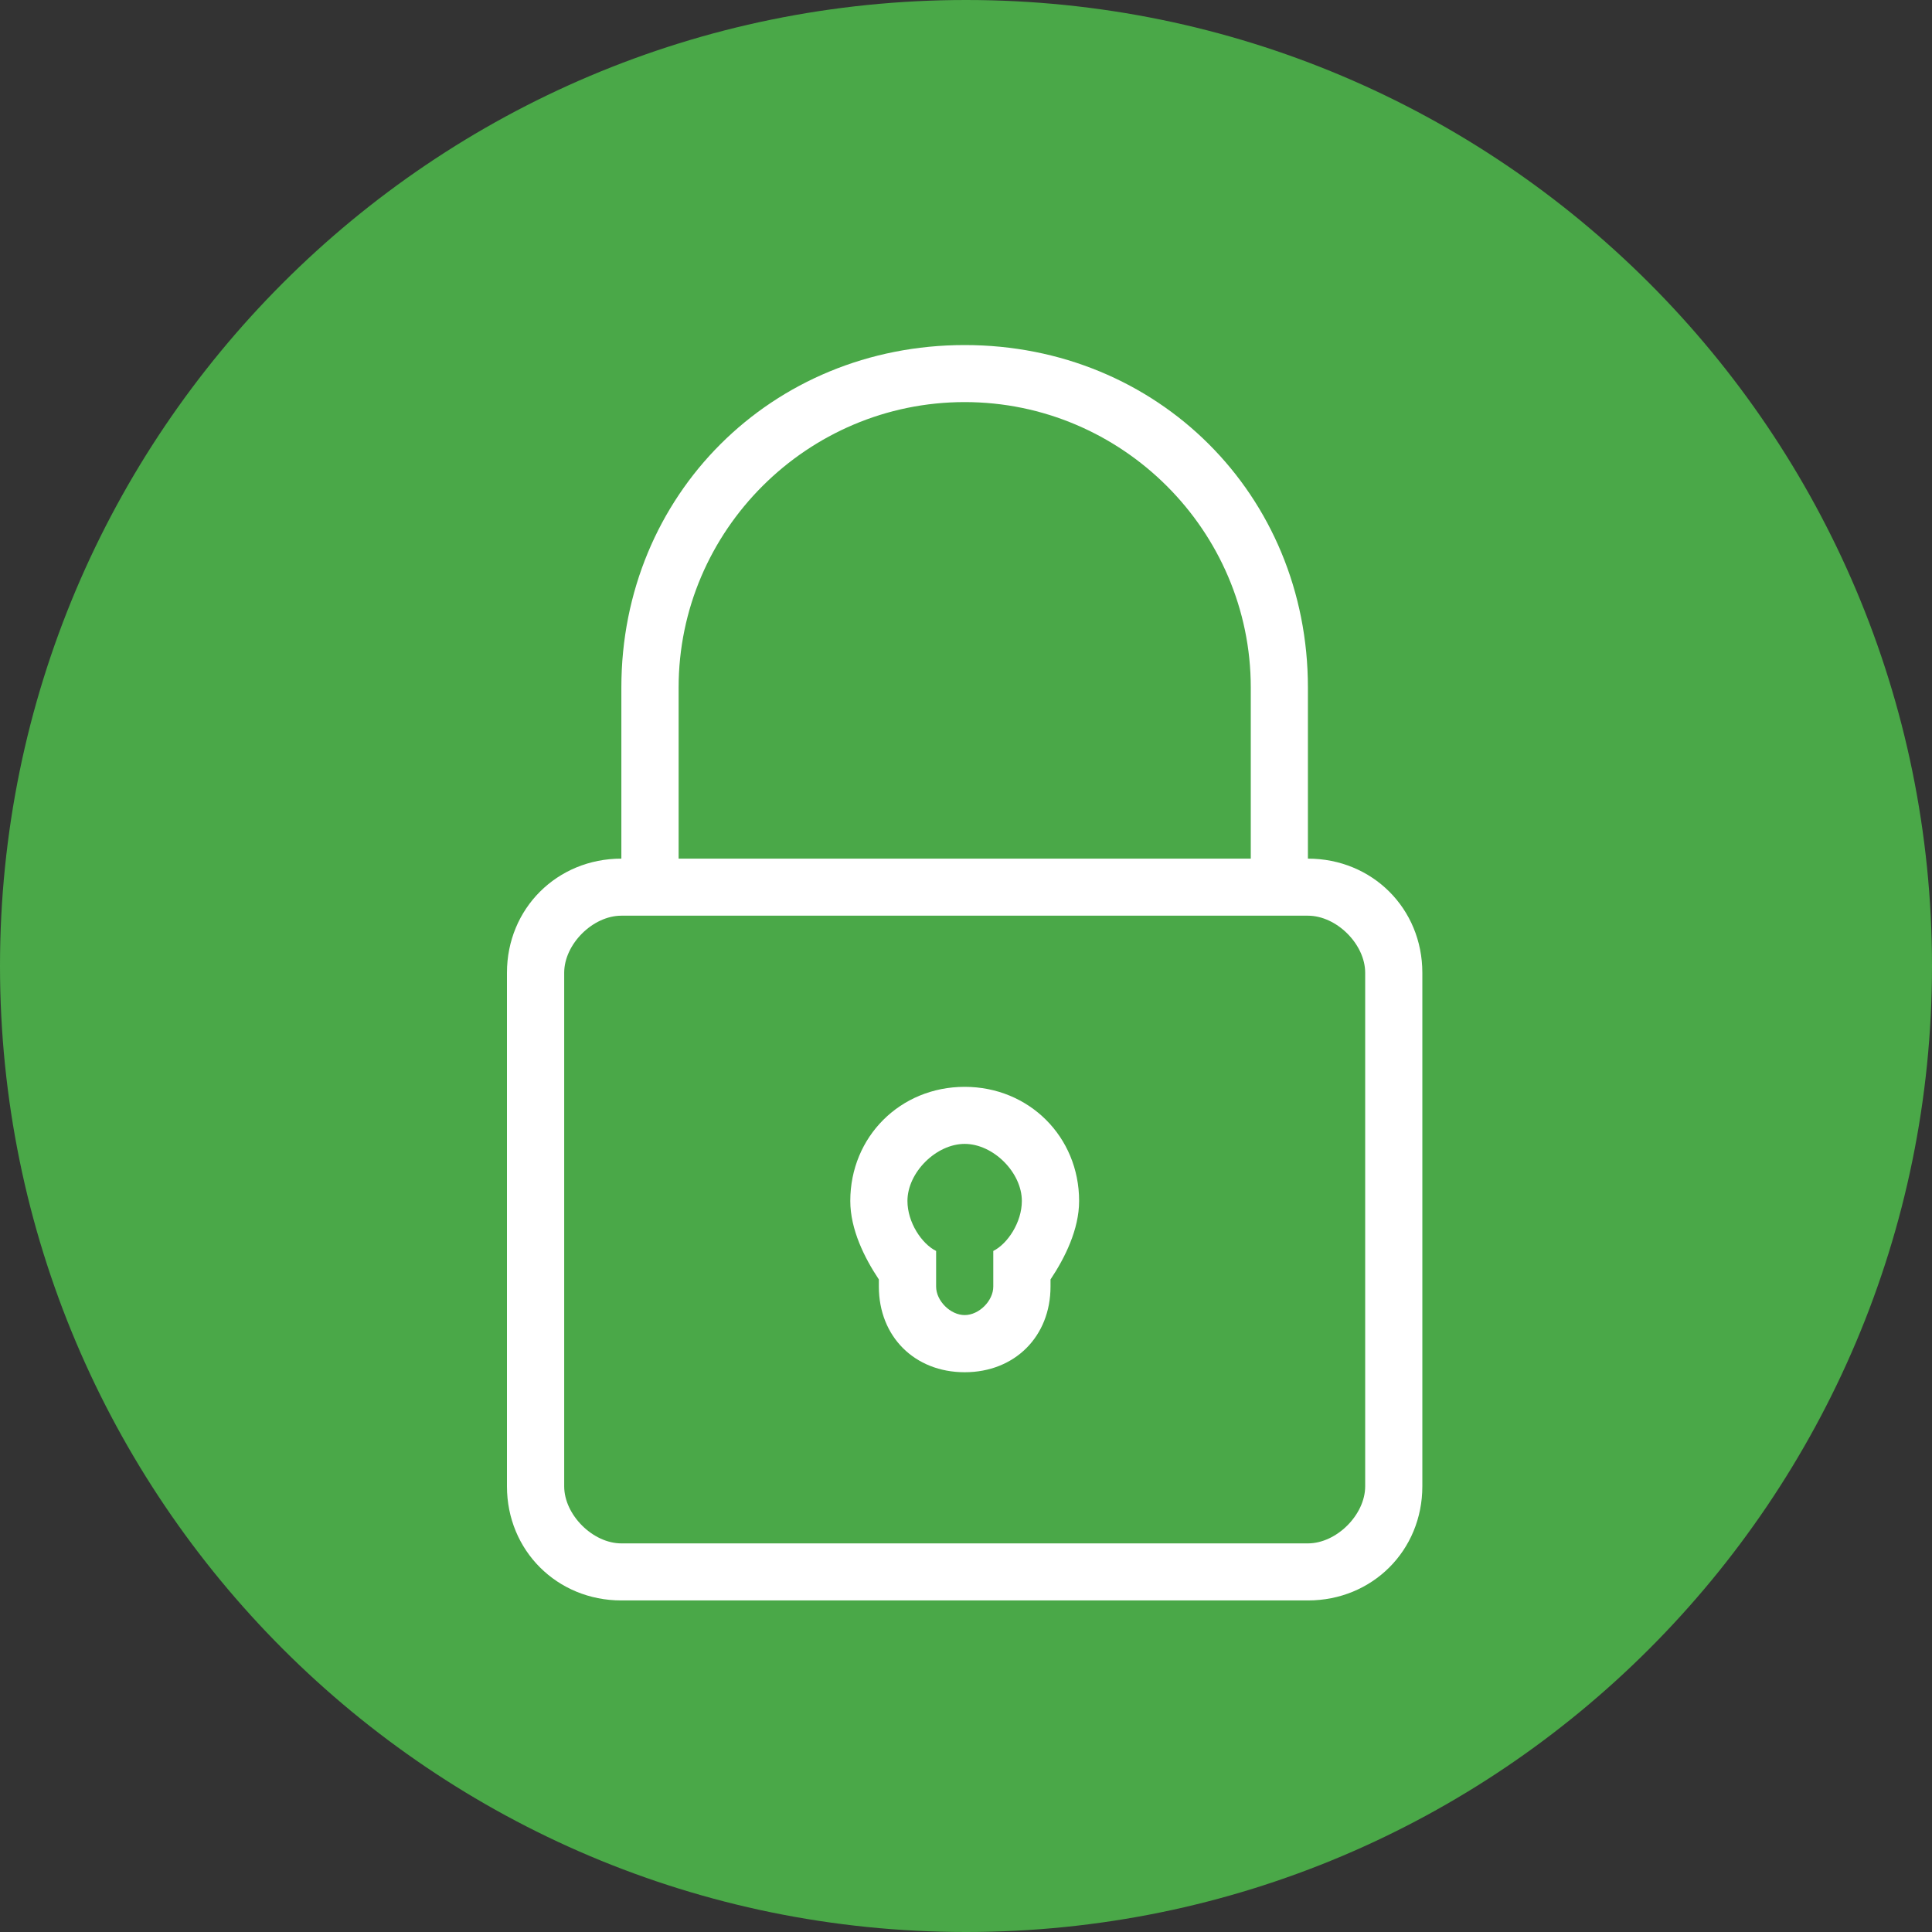
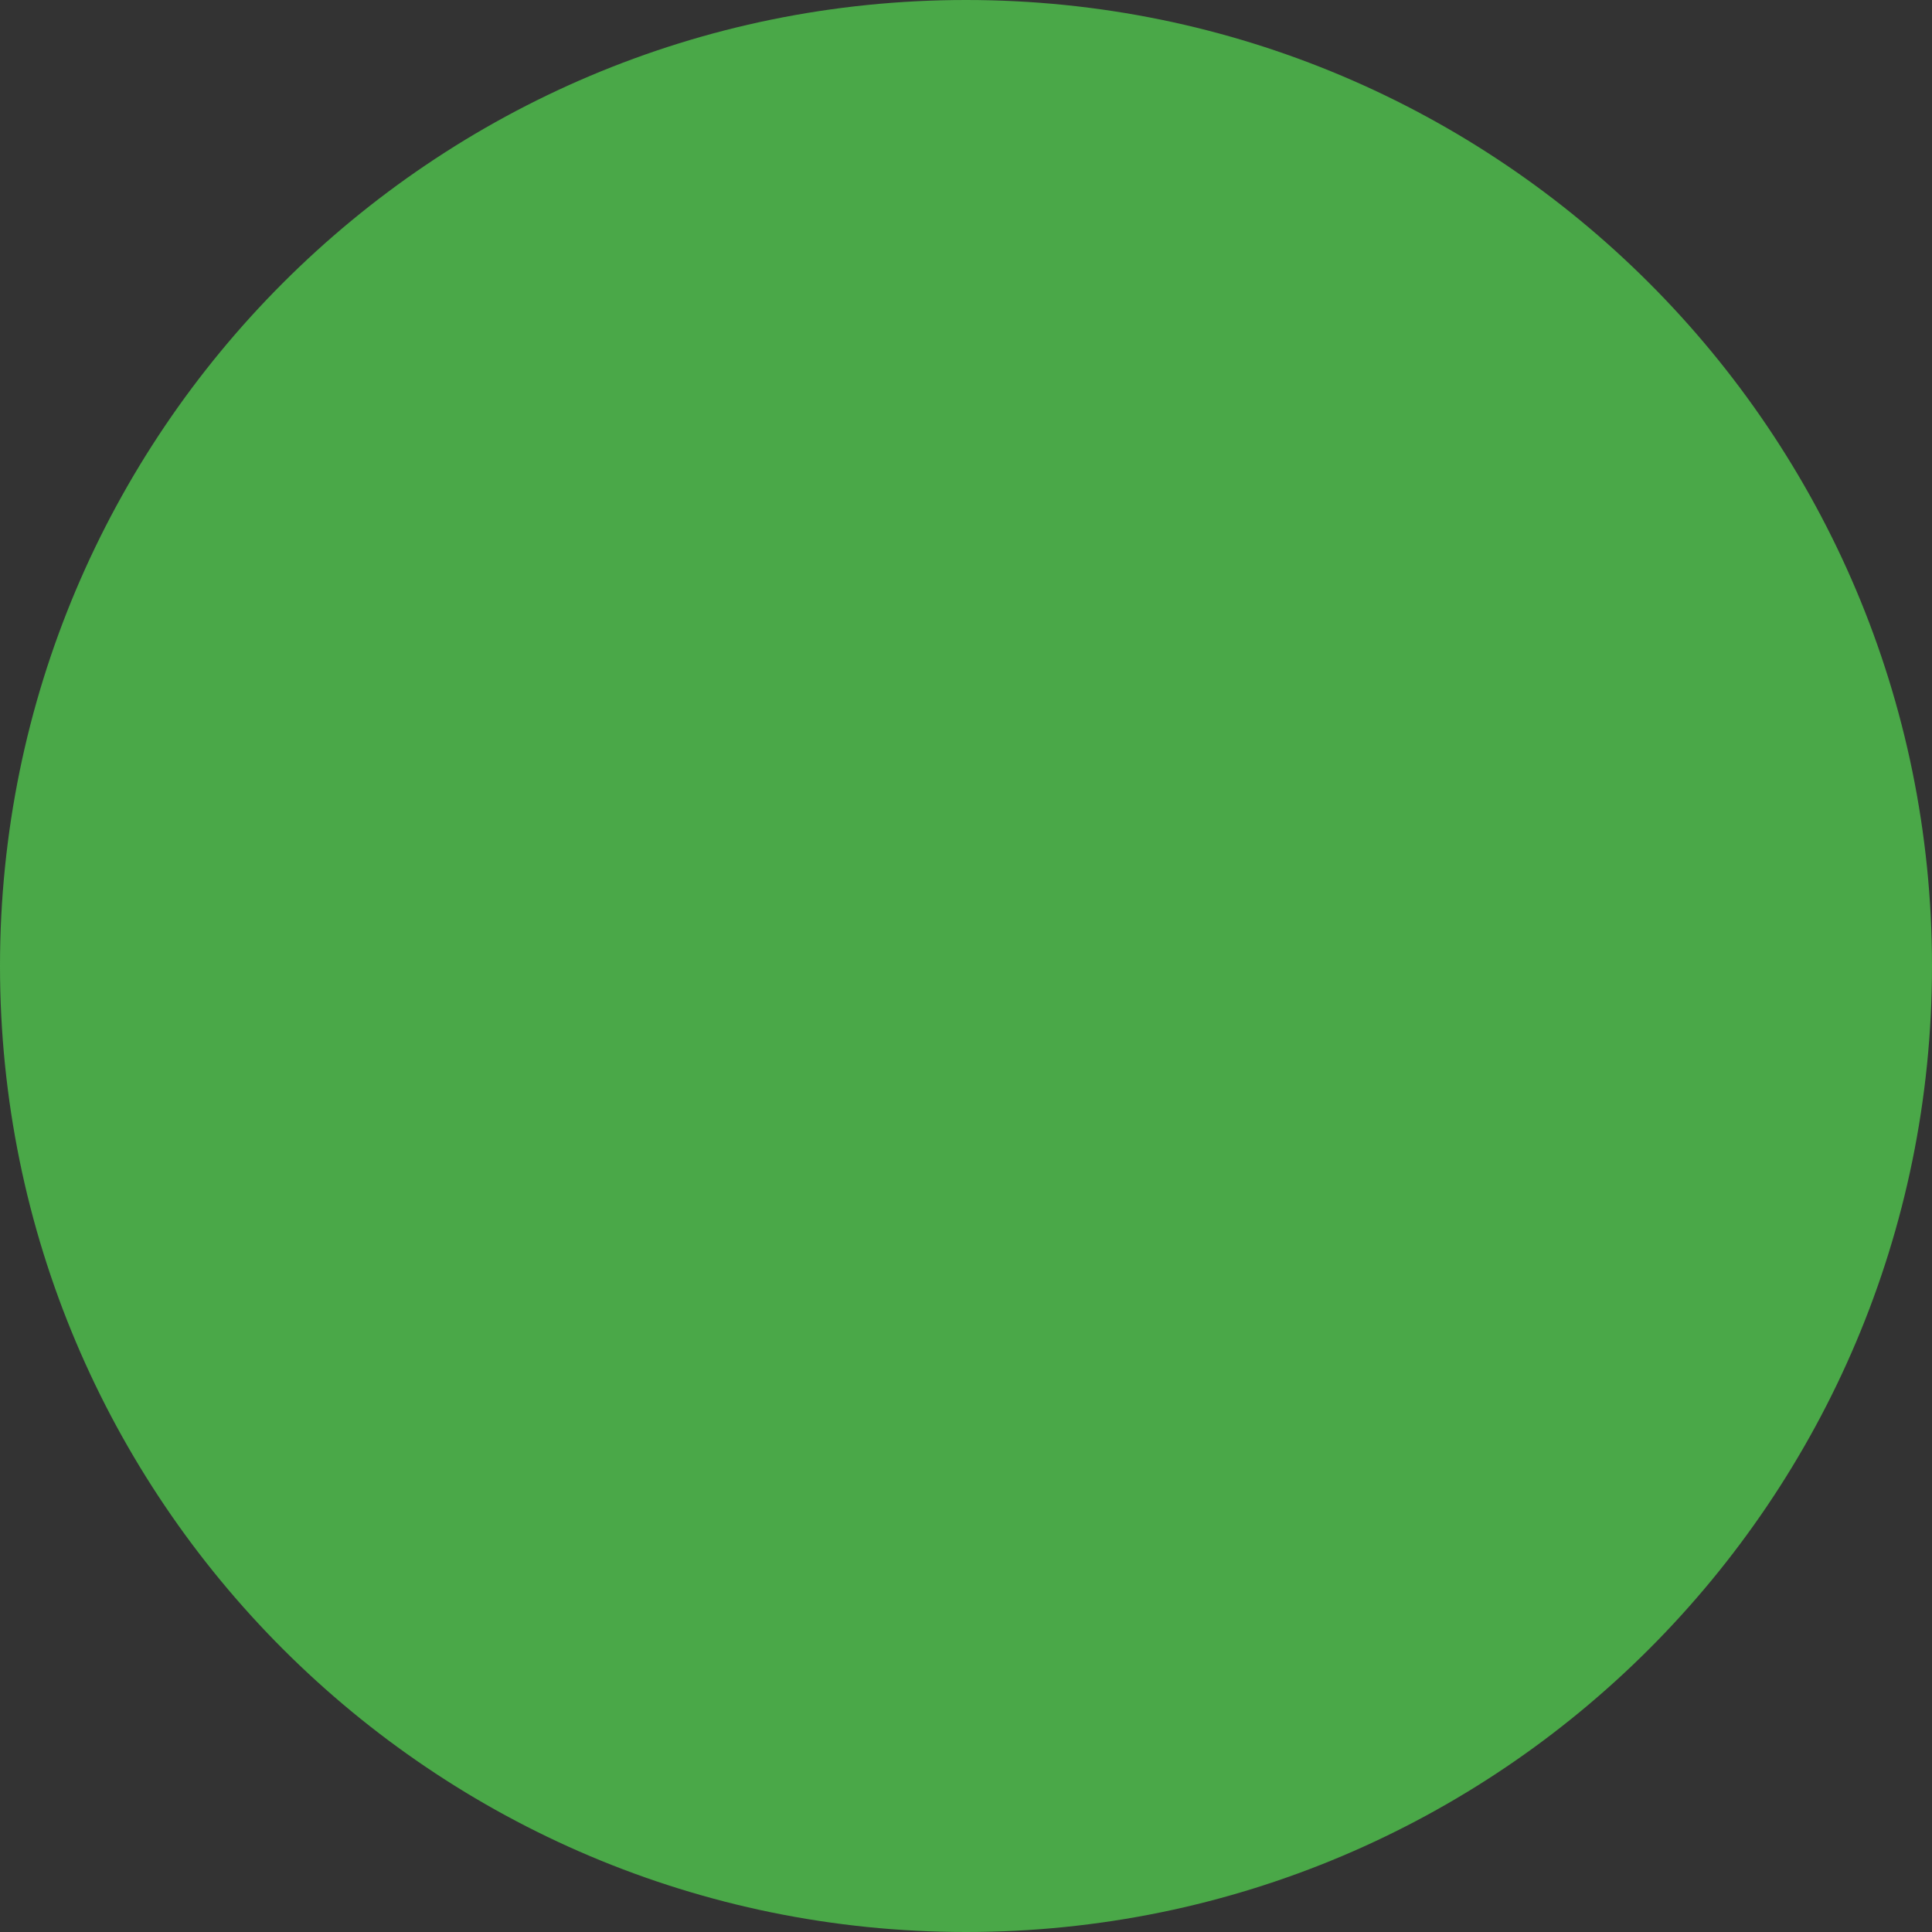
<svg xmlns="http://www.w3.org/2000/svg" width="100" zoomAndPan="magnify" viewBox="0 0 75 75" height="100" preserveAspectRatio="xMidYMid meet" version="1.2">
  <rect x="0" y="0" width="75" height="75" fill="#333333" stroke="none" />
  <defs>
    <clipPath id="25d365f218">
      <path d="M 37.5 0 C 16.789 0 0 16.789 0 37.5 C 0 58.211 16.789 75 37.5 75 C 58.211 75 75 58.211 75 37.5 C 75 16.789 58.211 0 37.5 0 Z M 37.5 0 " />
    </clipPath>
    <clipPath id="8f33654d8c">
      <path d="M 19.68 13.387 L 55.68 13.387 L 55.68 62.137 L 19.68 62.137 Z M 19.68 13.387 " />
    </clipPath>
  </defs>
  <g id="6b34b3e552">
    <g clip-rule="nonzero" clip-path="url(#25d365f218)">
      <rect x="0" width="75" y="0" height="75" style="fill:#4aa848;fill-opacity:1;stroke:none;" />
    </g>
    <g clip-rule="nonzero" clip-path="url(#8f33654d8c)">
-       <path style=" stroke:none;fill-rule:evenodd;fill:#ffffff;fill-opacity:1;" d="M 37.449 42.191 C 34.949 42.191 33.008 44.129 33.008 46.621 C 33.008 47.73 33.562 48.836 34.117 49.668 L 34.117 49.945 C 34.117 51.883 35.504 53.27 37.449 53.27 C 39.391 53.27 40.781 51.883 40.781 49.945 L 40.781 49.668 C 41.336 48.836 41.891 47.73 41.891 46.621 C 41.891 44.129 39.945 42.191 37.449 42.191 M 38.559 48.562 C 38.559 49.945 38.559 49.945 38.559 49.945 C 38.559 50.5 38.004 51.051 37.449 51.051 C 36.895 51.051 36.34 50.5 36.34 49.945 C 36.34 48.562 36.34 48.562 36.34 48.562 C 35.781 48.285 35.227 47.453 35.227 46.621 C 35.227 45.516 36.34 44.406 37.449 44.406 C 38.559 44.406 39.668 45.516 39.668 46.621 C 39.668 47.453 39.113 48.285 38.559 48.562 M 50.773 33.332 C 50.773 26.688 50.773 26.688 50.773 26.688 C 50.773 19.211 44.945 13.395 37.449 13.395 C 29.953 13.395 24.121 19.211 24.121 26.688 C 24.121 33.332 24.121 33.332 24.121 33.332 C 21.625 33.332 19.68 35.27 19.68 37.762 C 19.68 57.699 19.68 57.699 19.68 57.699 C 19.68 60.191 21.625 62.129 24.121 62.129 C 50.773 62.129 50.773 62.129 50.773 62.129 C 53.273 62.129 55.215 60.191 55.215 57.699 C 55.215 37.762 55.215 37.762 55.215 37.762 C 55.215 35.27 53.273 33.332 50.773 33.332 M 26.344 26.688 C 26.344 20.594 31.34 15.609 37.449 15.609 C 43.555 15.609 48.555 20.594 48.555 26.688 C 48.555 33.332 48.555 33.332 48.555 33.332 C 26.344 33.332 26.344 33.332 26.344 33.332 Z M 52.996 57.699 C 52.996 58.805 51.883 59.914 50.773 59.914 C 24.121 59.914 24.121 59.914 24.121 59.914 C 23.012 59.914 21.902 58.805 21.902 57.699 C 21.902 37.762 21.902 37.762 21.902 37.762 C 21.902 36.652 23.012 35.547 24.121 35.547 C 50.773 35.547 50.773 35.547 50.773 35.547 C 51.883 35.547 52.996 36.652 52.996 37.762 Z M 52.996 57.699 " />
-     </g>
+       </g>
  </g>
</svg>